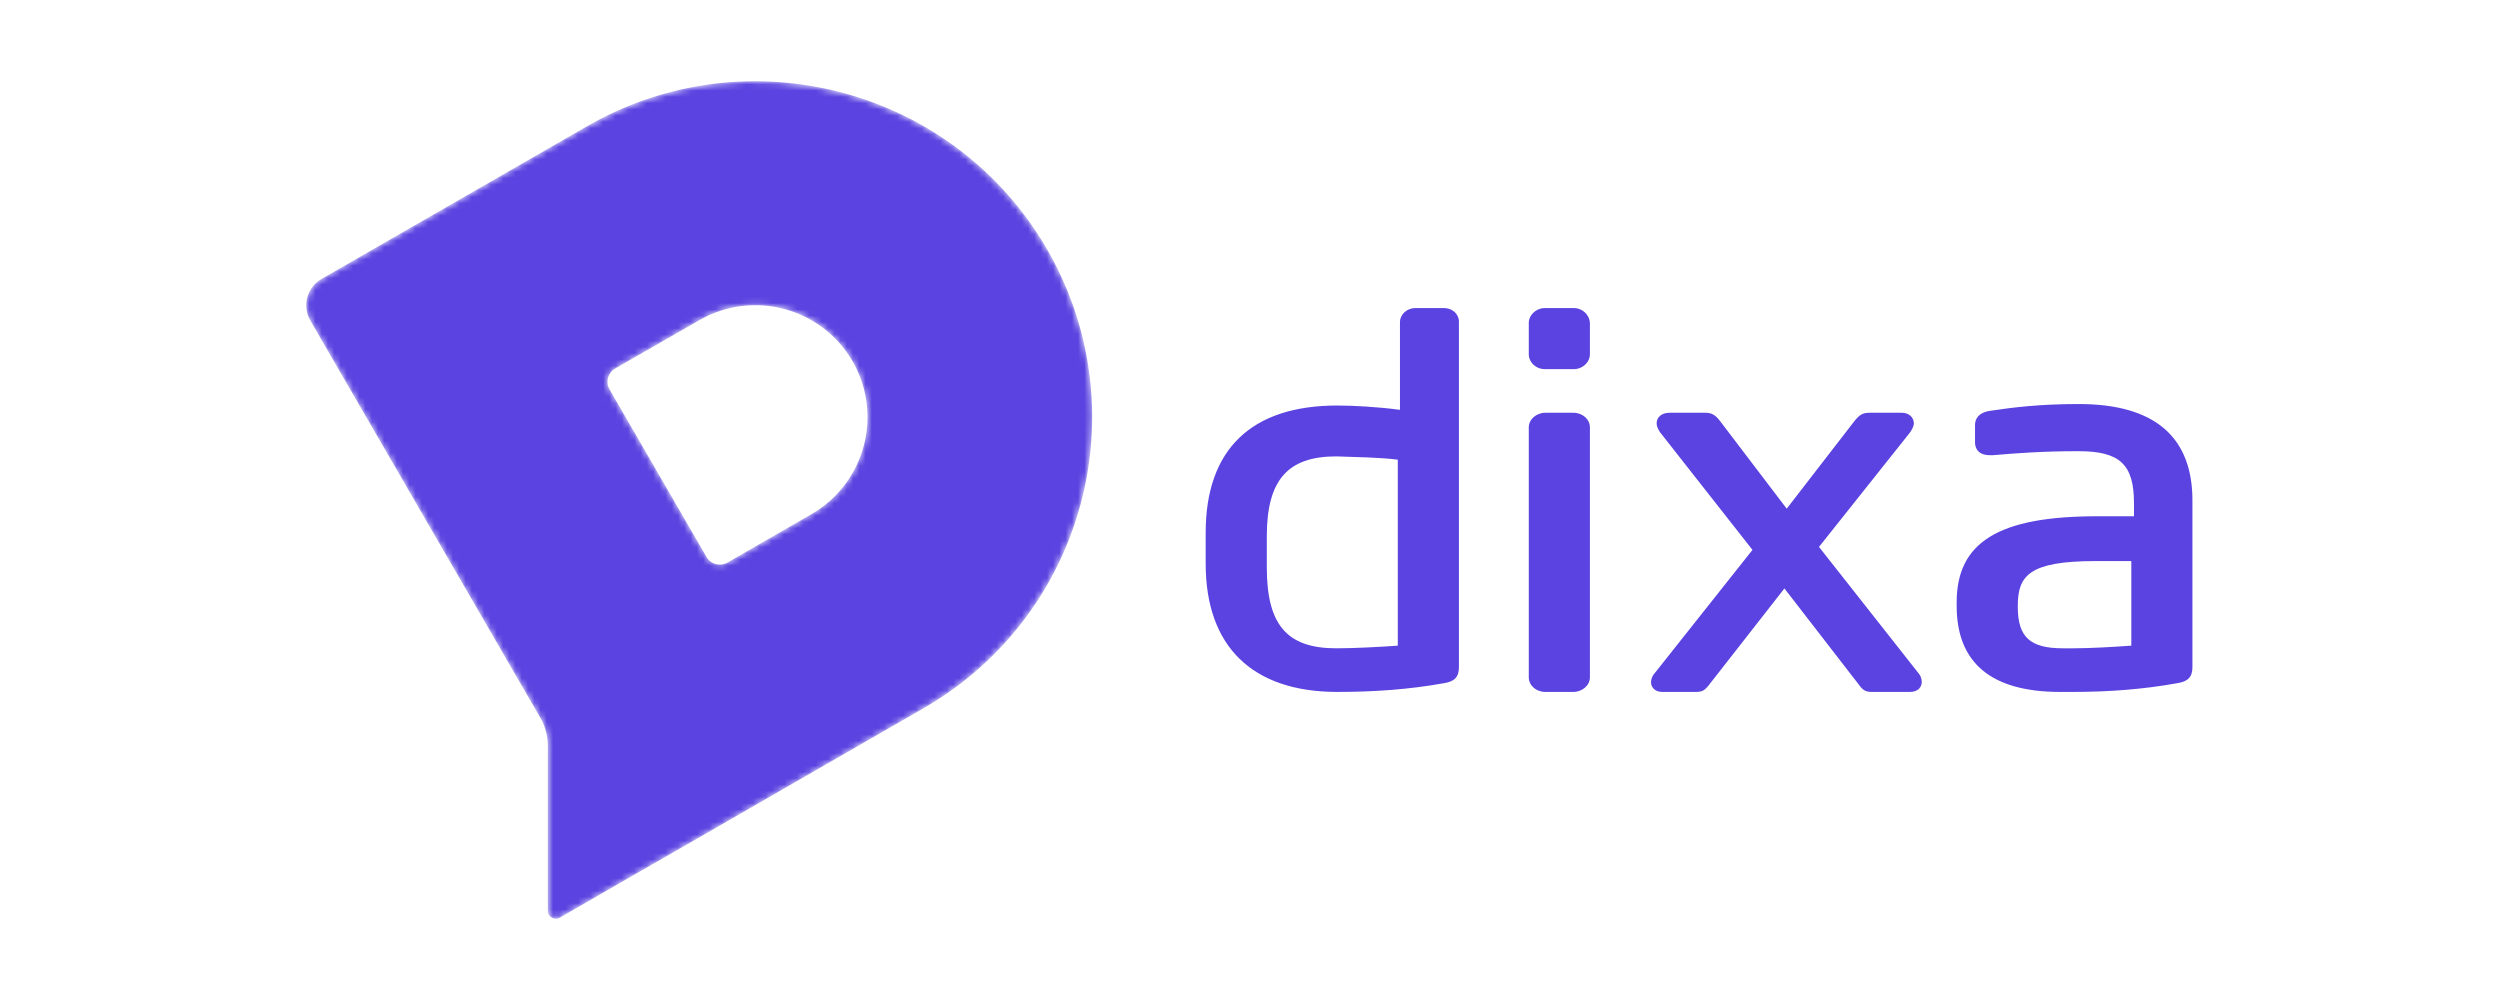
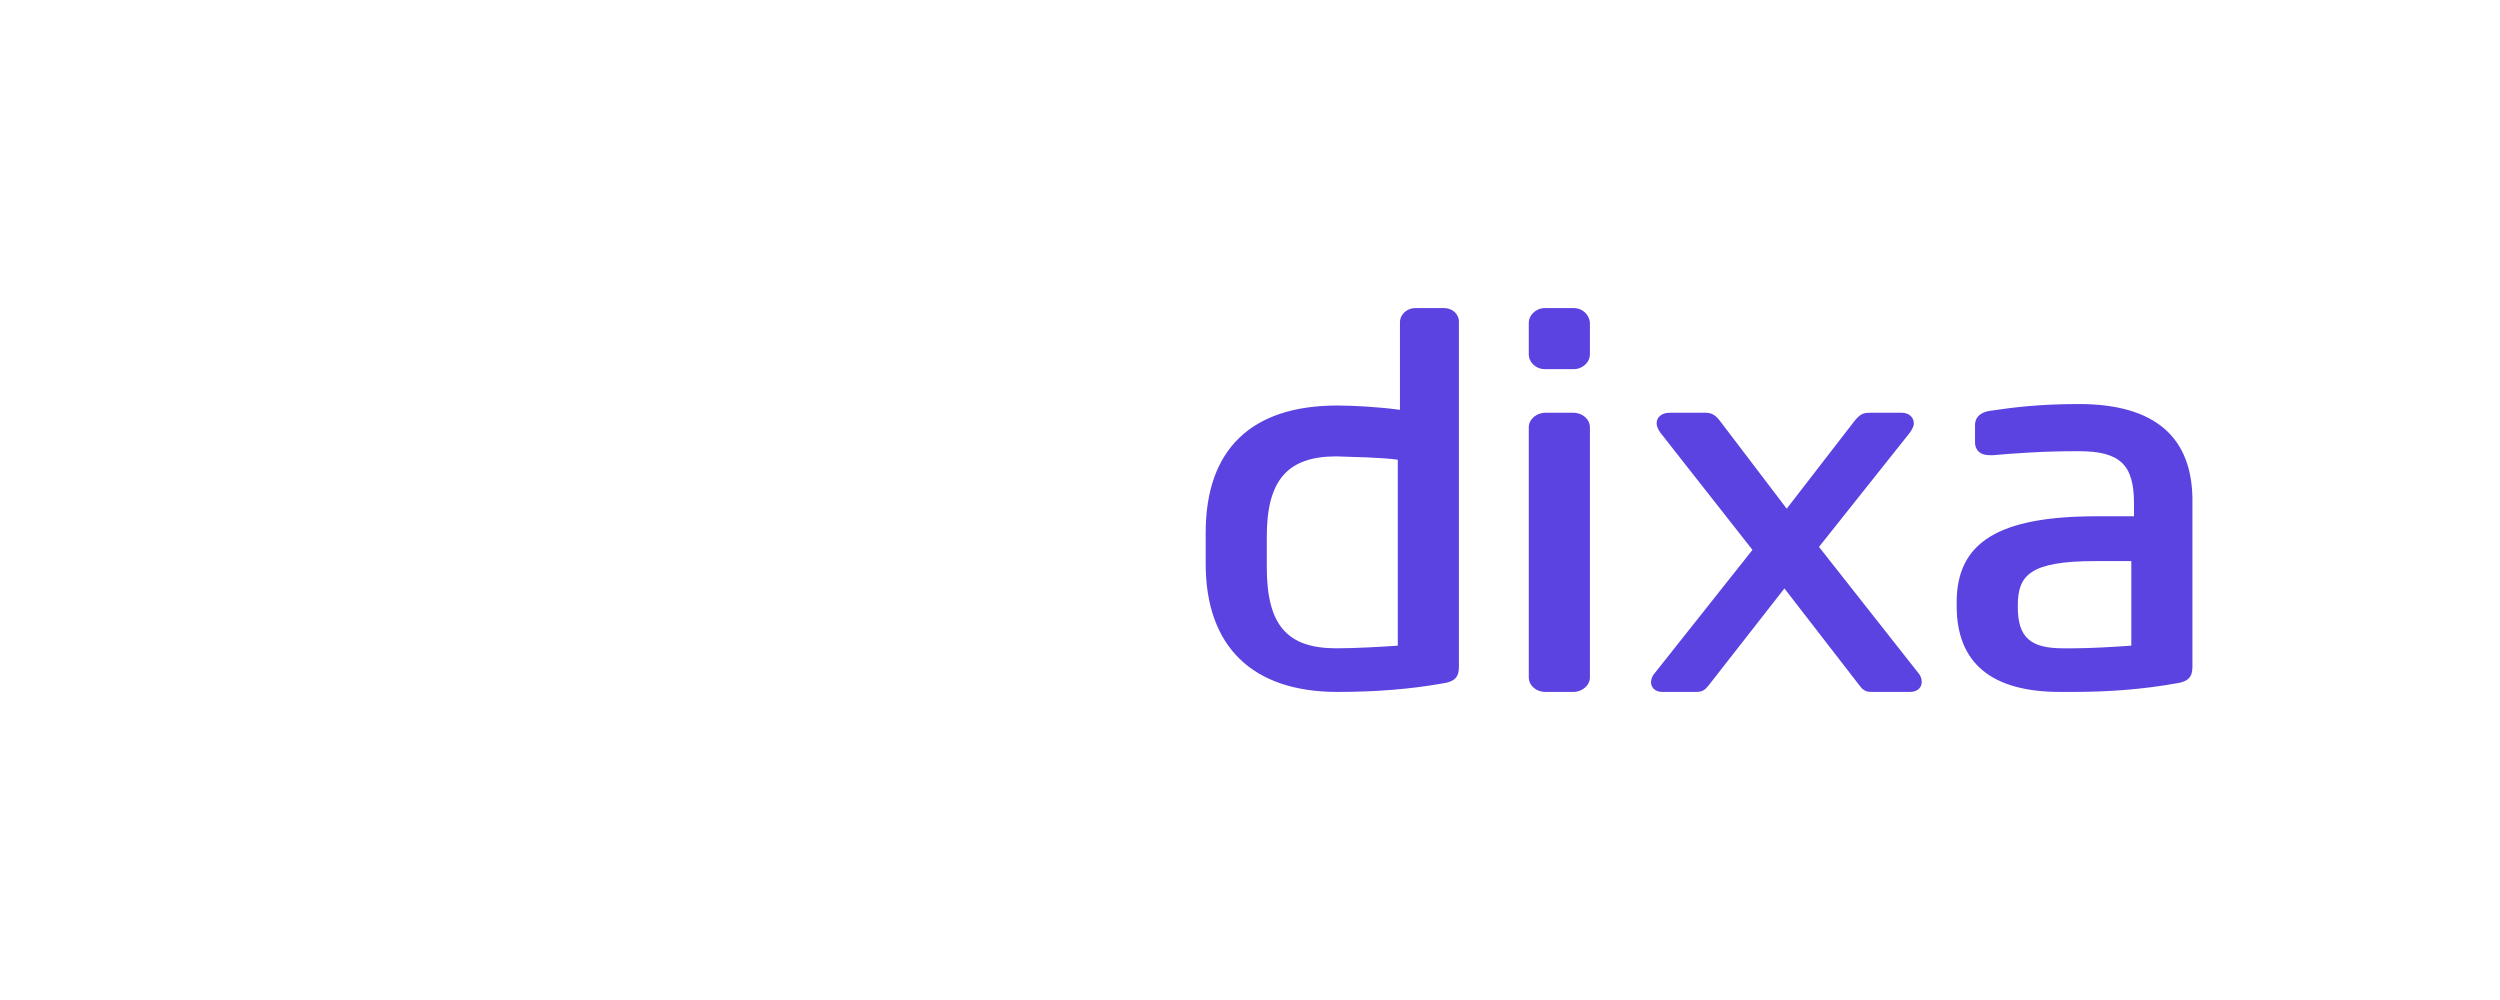
<svg xmlns="http://www.w3.org/2000/svg" width="400" height="160" viewBox="0 0 400 160" fill="none">
  <path fill-rule="evenodd" clip-rule="evenodd" d="M231.067 49.292C232.407 49.292 233.479 50.296 233.426 51.565V106.745C233.426 108.33 232.729 109.07 230.907 109.334C225.547 110.286 220.027 110.709 213.971 110.709C200.359 110.709 192.909 103.415 192.909 90.201V85.233C192.909 71.914 200.198 64.884 213.971 64.884C216.437 64.884 220.456 65.095 223.993 65.571V51.565C223.993 50.296 225.119 49.292 226.458 49.292H231.067ZM223.647 73.552C220.909 73.18 216.802 73.127 213.8 73.021C206.007 73.021 202.689 76.84 202.689 85.803V90.788C202.689 99.964 205.902 103.729 213.8 103.729C216.644 103.729 220.698 103.517 223.647 103.305V73.552ZM251.733 66.042C253.225 66.042 254.385 67.098 254.385 68.365V108.386C254.385 109.653 253.17 110.709 251.733 110.709H247.257C245.765 110.709 244.605 109.653 244.605 108.386V68.365C244.605 67.098 245.821 66.042 247.257 66.042H251.733ZM251.806 49.292C253.203 49.292 254.331 50.378 254.385 51.68V56.674C254.385 57.977 253.203 59.063 251.806 59.063H247.184C245.733 59.063 244.605 57.977 244.605 56.674V51.68C244.605 50.378 245.787 49.292 247.184 49.292H251.806ZM291.038 87.505L306.951 107.703C307.32 108.125 307.478 108.599 307.478 109.127C307.478 109.865 306.951 110.709 305.581 110.709H299.469C298.626 110.709 298.152 110.498 297.625 109.812L285.506 94.15L273.387 109.654C272.702 110.498 272.333 110.709 271.279 110.709H265.957C264.745 110.709 264.165 109.918 264.165 109.179C264.165 108.916 264.218 108.283 264.798 107.65L280.395 87.98L265.641 69.206C265.325 68.731 265.061 68.257 265.061 67.73C265.061 66.728 265.904 66.042 267.116 66.042H272.912C273.913 66.042 274.546 66.464 275.283 67.466L285.874 81.388L296.676 67.413C297.572 66.306 298.046 66.042 299.153 66.042H304.317C305.423 66.042 306.213 66.78 306.213 67.73C306.213 68.257 305.897 68.731 305.634 69.153L291.038 87.505ZM332.622 64.646C344.804 64.646 350.948 69.959 350.788 80.478V106.724C350.788 108.318 350.093 109.062 348.277 109.327C342.934 110.284 337.484 110.709 331.607 110.709H329.63C318.623 110.709 313.067 106.086 313.067 96.948V96.364C313.067 86.748 319.799 82.604 335.507 82.604H341.438V80.532C341.438 74.316 339.194 72.19 332.568 72.19C326.852 72.19 322.631 72.509 318.891 72.828H318.356C316.166 72.828 316.005 71.287 316.005 70.809V67.993C316.005 67.09 316.486 65.974 318.57 65.709C322.15 65.177 326.317 64.646 332.622 64.646ZM322.847 96.938V97.098C322.847 101.911 324.791 103.729 330.061 103.729H331.545H331.647C334.359 103.729 338.145 103.516 341.01 103.302V89.771H335.331C324.689 89.771 322.847 92.071 322.847 96.938Z" fill="#5A43E0" />
  <mask id="mask0_1868_48827" style="mask-type:alpha" maskUnits="userSpaceOnUse" x="49" y="13" width="126" height="134">
-     <path d="M129.816 82.276L116.391 90.012C115.218 90.686 113.722 90.286 113.044 89.119L97.524 62.298C96.848 61.128 97.249 59.634 98.422 58.961L111.869 51.246C120.465 46.29 131.432 49.219 136.402 57.789C138.042 60.596 138.801 63.697 138.801 66.724C138.801 72.925 135.594 78.955 129.816 82.276ZM167.521 39.869C152.635 14.161 119.679 5.372 93.897 20.216L51.452 44.63C49.109 45.977 48.303 48.965 49.657 51.299L86.447 114.827C87.233 116.184 87.647 117.722 87.647 119.285V145.722C87.647 146.706 88.712 147.319 89.566 146.826L101.12 140.161L109.031 135.62L147.787 113.306C165.073 103.345 174.746 85.276 174.746 66.7C174.746 57.569 172.418 48.34 167.521 39.869Z" fill="white" />
-   </mask>
+     </mask>
  <g mask="url(#mask0_1868_48827)">
-     <path d="M129.816 82.276L116.391 90.012C115.218 90.686 113.722 90.286 113.044 89.119L97.524 62.298C96.848 61.128 97.249 59.634 98.422 58.961L111.869 51.246C120.465 46.29 131.432 49.219 136.402 57.789C138.042 60.596 138.801 63.697 138.801 66.724C138.801 72.925 135.594 78.955 129.816 82.276ZM167.521 39.869C152.635 14.161 119.679 5.372 93.897 20.216L51.452 44.63C49.109 45.977 48.303 48.965 49.657 51.299L86.447 114.827C87.233 116.184 87.647 117.722 87.647 119.285V145.722C87.647 146.706 88.712 147.319 89.566 146.826L101.12 140.161L109.031 135.62L147.787 113.306C165.073 103.345 174.746 85.276 174.746 66.7C174.746 57.569 172.418 48.34 167.521 39.869Z" fill="#5A43E0" />
-   </g>
+     </g>
</svg>